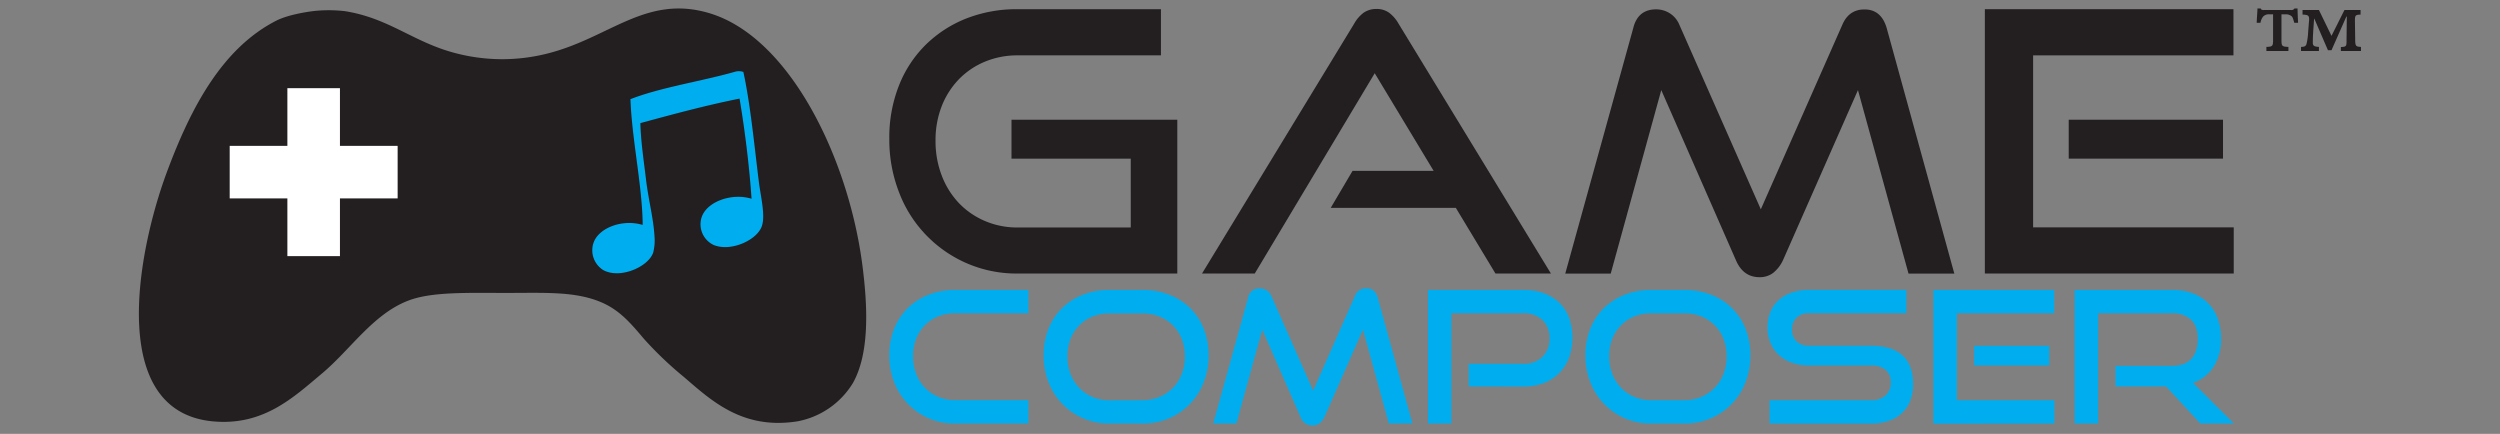
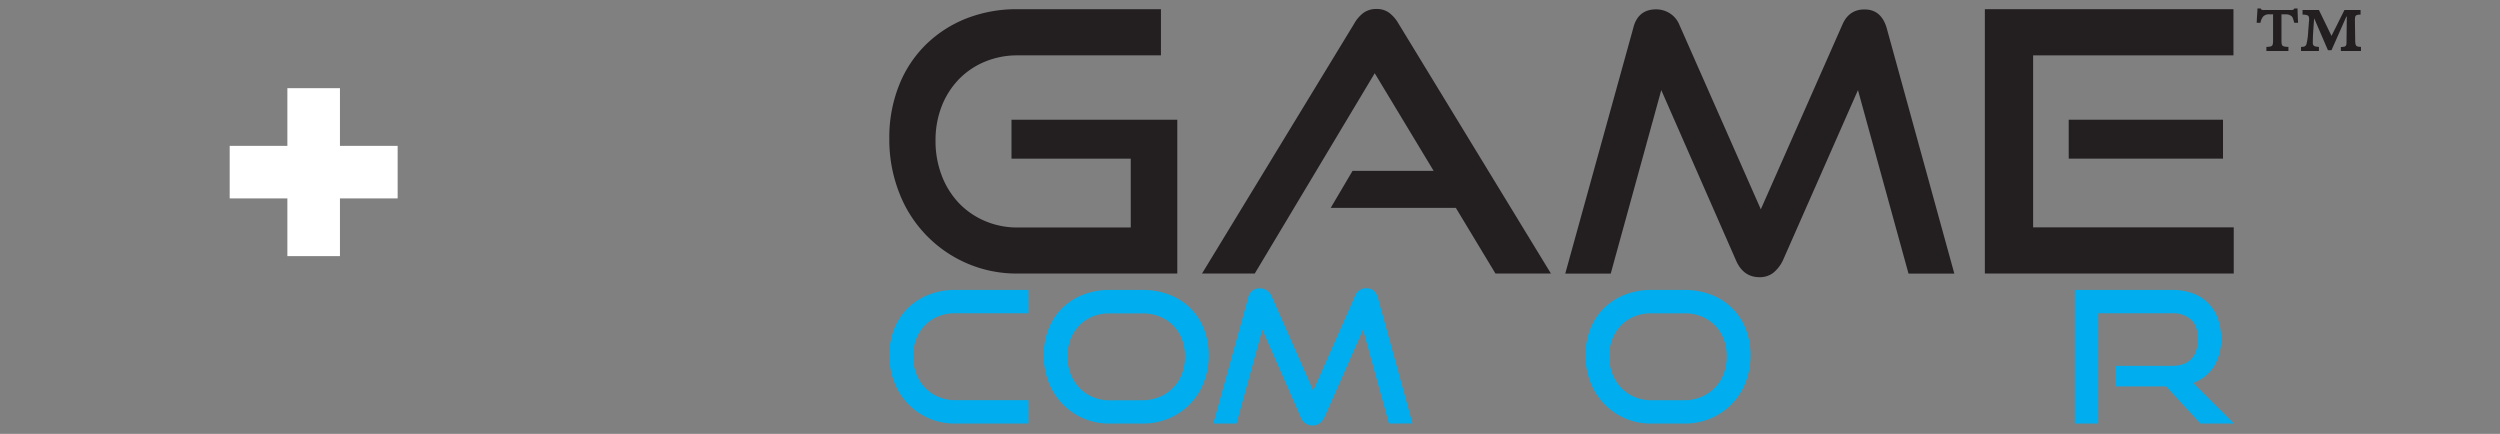
<svg xmlns="http://www.w3.org/2000/svg" id="Layer_1" data-name="Layer 1" viewBox="0 0 816 141.62">
  <rect x="0" y="0" width="816" height="141.62" fill="#808080" stroke="none" />
  <defs>
    <style>.cls-1{fill:none;}.cls-2{clip-path:url(#clip-path);}.cls-3,.cls-6{fill:#231f20;}.cls-3,.cls-4,.cls-5{fill-rule:evenodd;}.cls-4{fill:#fff;}.cls-5,.cls-7{fill:#00aeef;}.cls-8{clip-path:url(#clip-path-2);}</style>
    <clipPath id="clip-path">
-       <rect class="cls-1" x="45.34" y="2.77" width="725.28" height="136.08" />
-     </clipPath>
+       </clipPath>
    <clipPath id="clip-path-2">
      <rect class="cls-1" x="736.56" y="2.77" width="34.06" height="13.87" />
    </clipPath>
  </defs>
  <g class="cls-2">
-     <path class="cls-3" d="M102,3.65a45.37,45.37,0,0,1,10.63,0C127.26,6,135,13.87,148.92,17.41a59.88,59.88,0,0,0,30,0c20.07-5.11,32-19.25,52.55-13.13,26.34,7.82,45.59,47.55,50.05,82.57,1.68,13.14,2.37,28.39-3.13,38.17a27,27,0,0,1-18.14,12.51c-17.79,2.79-27.94-6.66-36.91-14.39a117.88,117.88,0,0,1-13.13-12.51c-4.13-4.86-7.75-9.27-13.77-11.89-8.53-3.71-18.38-3.13-31.28-3.13-12.61,0-24.27-.43-31.9,2.51-11.51,4.41-18.87,16-28.15,23.77S86,139.08,69.46,137.53c-34.4-3.24-24.76-55.07-15-81.33C62.58,34.3,72.88,15.64,90.11,6.78,93.56,5,99,4.05,102,3.65Z" />
+     <path class="cls-3" d="M102,3.65a45.37,45.37,0,0,1,10.63,0C127.26,6,135,13.87,148.92,17.41c20.07-5.11,32-19.25,52.55-13.13,26.34,7.82,45.59,47.55,50.05,82.57,1.68,13.14,2.37,28.39-3.13,38.17a27,27,0,0,1-18.14,12.51c-17.79,2.79-27.94-6.66-36.91-14.39a117.88,117.88,0,0,1-13.13-12.51c-4.13-4.86-7.75-9.27-13.77-11.89-8.53-3.71-18.38-3.13-31.28-3.13-12.61,0-24.27-.43-31.9,2.51-11.51,4.41-18.87,16-28.15,23.77S86,139.08,69.46,137.53c-34.4-3.24-24.76-55.07-15-81.33C62.58,34.3,72.88,15.64,90.11,6.78,93.56,5,99,4.05,102,3.65Z" />
  </g>
  <polygon class="cls-4" points="129.79 47.61 110.96 47.61 110.96 28.78 93.8 28.78 93.8 47.61 74.97 47.61 74.97 64.76 93.8 64.76 93.8 83.6 110.96 83.6 110.96 64.76 129.79 64.76 129.79 47.61 129.79 47.61" />
-   <path class="cls-5" d="M242.63,23.47c2.27,10.4,3.53,23.52,5,35.42.59,5,2.24,11.26,1.06,14.85-1.53,4.67-10.28,8.59-15.84,6.18a7.47,7.47,0,0,1-3.9-8.81c1.53-5.2,9.75-8.26,16.36-6.24-.72-10.5-2.16-22.31-3.92-32.69-11.29,2.27-21.81,5.14-32.38,8,.16,6,1.11,12.25,1.88,18.67s2.43,12.56,2.74,18.4a15.47,15.47,0,0,1-.44,5.22c-1.57,4.59-10.7,8.69-16.26,5.7a7.61,7.61,0,0,1-3.21-8.89c1.7-5,9.6-7.85,16.06-5.85-.13-12.82-3.51-27.71-4-41.06,9.77-3.83,23.37-5.89,33.89-8.88a4.6,4.6,0,0,1,3,0Z" />
  <path class="cls-6" d="M332.17,89.28a40.77,40.77,0,0,1-16.68-3.38,41.1,41.1,0,0,1-22.07-23.2,47.58,47.58,0,0,1-3.15-17.45,46.09,46.09,0,0,1,3.15-17.33,38.38,38.38,0,0,1,8.78-13.35A39.46,39.46,0,0,1,315.49,6a45,45,0,0,1,16.68-3h46.76V18.07H332.17a27.42,27.42,0,0,0-10.74,2.08,25.39,25.39,0,0,0-8.49,5.76,26.57,26.57,0,0,0-5.58,8.78,30.5,30.5,0,0,0-2,11.27,31.12,31.12,0,0,0,2,11.28,27,27,0,0,0,5.58,9,25.67,25.67,0,0,0,8.49,5.87,26.58,26.58,0,0,0,10.74,2.14h36.91V51.78H330.15V39.08h54.12v50.2Z" />
  <path class="cls-6" d="M488.12,89.28,475.18,67.84H434.35l7.12-12.07h26.47L448.71,23.9,409.55,89.28H392.34L442,7.73A11.42,11.42,0,0,1,445,4.22a7.12,7.12,0,0,1,4.28-1.29,6.82,6.82,0,0,1,4.21,1.29,11.85,11.85,0,0,1,3,3.51l49.73,81.55Z" />
  <path class="cls-6" d="M622.94,89.3l-16.5-59.89L582,84.85A11.65,11.65,0,0,1,578.85,89a7.1,7.1,0,0,1-4.57,1.47q-5.34,0-7.71-5.62L542.24,29.41,525.74,89.3H510.9L533.1,9.14c1-4.06,3.52-6.09,7.47-6.09A8.39,8.39,0,0,1,545,4.33a8,8,0,0,1,3.14,3.75l26.59,60.24L601.34,8.08q2.13-5,7.24-5,5.46,0,7.24,6.09L637.89,89.3Z" />
  <path class="cls-6" d="M675.23,51.78V39.08h50.36v12.7Zm-27.37,37.5V3H729V18.07H663.61V74.21h65.48V89.28Z" />
  <path class="cls-7" d="M311.72,138.25a21,21,0,0,1-19.84-13.44,23.88,23.88,0,0,1-1.61-8.82,23.12,23.12,0,0,1,1.61-8.76,19.59,19.59,0,0,1,4.5-6.75,20.19,20.19,0,0,1,6.81-4.32,23.26,23.26,0,0,1,8.53-1.53h23.95v7.62H311.72a14.13,14.13,0,0,0-5.49,1,13,13,0,0,0-4.35,2.91,13.13,13.13,0,0,0-2.85,4.44,15,15,0,0,0-1,5.7,15.28,15.28,0,0,0,1,5.7,13.33,13.33,0,0,0,2.85,4.53,13.14,13.14,0,0,0,4.35,3,13.79,13.79,0,0,0,5.49,1.08h23.95v7.62Z" />
  <path class="cls-7" d="M372.86,130.63a14.21,14.21,0,0,0,5.59-1.08,13.14,13.14,0,0,0,7.29-7.5,15.48,15.48,0,0,0,1-5.7,15.24,15.24,0,0,0-1-5.67,13,13,0,0,0-2.89-4.47,13.2,13.2,0,0,0-4.4-2.91,14.57,14.57,0,0,0-5.59-1H362.1a14.18,14.18,0,0,0-5.5,1,13,13,0,0,0-4.34,2.91,13.31,13.31,0,0,0-2.86,4.44,15.18,15.18,0,0,0-1,5.7,15.48,15.48,0,0,0,1,5.7,13.51,13.51,0,0,0,2.86,4.53,13.1,13.1,0,0,0,4.34,3,13.84,13.84,0,0,0,5.5,1.08Zm-10.76,7.62a21,21,0,0,1-19.84-13.44,23.88,23.88,0,0,1-1.61-8.82,23.12,23.12,0,0,1,1.61-8.76,19.32,19.32,0,0,1,4.5-6.75,20.25,20.25,0,0,1,6.8-4.32,23.31,23.31,0,0,1,8.54-1.53h10.76a23.85,23.85,0,0,1,8.78,1.56,20.08,20.08,0,0,1,6.84,4.38,19.66,19.66,0,0,1,4.43,6.75,23.11,23.11,0,0,1,1.58,8.67,23.88,23.88,0,0,1-1.61,8.82,20.84,20.84,0,0,1-11.33,11.73,21.67,21.67,0,0,1-8.69,1.71Z" />
  <path class="cls-7" d="M453.32,138.25l-8.45-30.66L432.35,136a6,6,0,0,1-1.61,2.13,3.65,3.65,0,0,1-2.34.75,4.11,4.11,0,0,1-3.95-2.88L412,107.59l-8.44,30.66H396l11.36-41a3.66,3.66,0,0,1,3.83-3.12,4.25,4.25,0,0,1,2.28.66A4.08,4.08,0,0,1,415,96.67l13.61,30.84,13.61-30.84A3.79,3.79,0,0,1,446,94.09q2.79,0,3.71,3.12l11.3,41Z" />
-   <path class="cls-7" d="M479.38,126.13v-7.38h17.75a8.59,8.59,0,0,0,6.35-2.28,8.11,8.11,0,0,0,2.28-6,8,8,0,0,0-2.28-6,8.72,8.72,0,0,0-6.35-2.22h-23.4v36h-7.65V94.63h31.05A19.61,19.61,0,0,1,504,95.74,14.23,14.23,0,0,1,509,98.86a13.29,13.29,0,0,1,3.16,4.89,19.72,19.72,0,0,1,0,12.93,14.11,14.11,0,0,1-3.16,5A14.26,14.26,0,0,1,504,125a18.7,18.7,0,0,1-6.83,1.17Z" />
  <path class="cls-7" d="M549.69,130.63a14.18,14.18,0,0,0,5.59-1.08,13.5,13.5,0,0,0,4.41-3,13.1,13.1,0,0,0,2.88-4.53,15.48,15.48,0,0,0,1-5.7,15.25,15.25,0,0,0-1-5.67,12.85,12.85,0,0,0-2.88-4.47,13.35,13.35,0,0,0-4.41-2.91,14.53,14.53,0,0,0-5.59-1H538.94a14.15,14.15,0,0,0-5.5,1,13.09,13.09,0,0,0-4.35,2.91,13.28,13.28,0,0,0-2.85,4.44,15.18,15.18,0,0,0-1,5.7,15.48,15.48,0,0,0,1,5.7,13.49,13.49,0,0,0,2.85,4.53,13.24,13.24,0,0,0,4.35,3,13.8,13.8,0,0,0,5.5,1.08Zm-10.75,7.62a20.94,20.94,0,0,1-19.84-13.44,23.68,23.68,0,0,1-1.62-8.82,22.93,22.93,0,0,1,1.62-8.76,19.43,19.43,0,0,1,4.49-6.75,20.39,20.39,0,0,1,6.81-4.32,23.28,23.28,0,0,1,8.54-1.53h10.75a23.85,23.85,0,0,1,8.78,1.56,19.46,19.46,0,0,1,11.28,11.13,23.11,23.11,0,0,1,1.58,8.67,23.88,23.88,0,0,1-1.61,8.82,20.82,20.82,0,0,1-11.34,11.73,21.63,21.63,0,0,1-8.69,1.71Z" />
-   <path class="cls-7" d="M577.59,138.25v-7.62H610.7a6.72,6.72,0,0,0,4.77-1.56,5.37,5.37,0,0,0,1.67-4.14,5.2,5.2,0,0,0-1.67-4.23,7.18,7.18,0,0,0-4.77-1.41H590.41a16.12,16.12,0,0,1-5.62-.93,12.19,12.19,0,0,1-4.26-2.58,11.28,11.28,0,0,1-2.67-3.93,12.88,12.88,0,0,1-.94-5,13.24,13.24,0,0,1,.88-4.89,10.4,10.4,0,0,1,2.61-3.87,12.43,12.43,0,0,1,4.28-2.55,17,17,0,0,1,5.84-.93h31.72v7.62H590.53a5.7,5.7,0,0,0-4.13,1.41,5.18,5.18,0,0,0-1.46,3.93,5,5,0,0,0,1.49,3.9,5.71,5.71,0,0,0,4,1.38H610.7q6.75,0,10.24,3.12t3.5,9.48a15,15,0,0,1-.85,5.1,11,11,0,0,1-2.56,4.05,11.64,11.64,0,0,1-4.28,2.67,17.34,17.34,0,0,1-6,1Z" />
-   <path class="cls-7" d="M644.37,119.29v-6.42h24.49v6.42Zm-13.31,19V94.63H670.5v7.62H638.72v28.38h31.84v7.62Z" />
  <path class="cls-7" d="M718.2,138.25,707,126.13H690.49v-6.72H708.9q4.2,0,6.32-2.25t2.13-6.51q0-4.26-2.22-6.33a8.78,8.78,0,0,0-6.23-2.07H684.84v36h-7.66V94.63H708.9a19.27,19.27,0,0,1,6.75,1.11,13.46,13.46,0,0,1,8.2,8.19,18.8,18.8,0,0,1,1.1,6.6,16.44,16.44,0,0,1-2.4,9.15,13.42,13.42,0,0,1-6.72,5.31l13.31,13.26Z" />
  <g class="cls-8">
    <path class="cls-6" d="M750.09,7.44c-.09-1.92-.17-3.76-.17-4.68h-1a1.07,1.07,0,0,1-1.09.51H739a1.52,1.52,0,0,1-.68-.08c-.17,0-.34-.17-.42-.43h-1.07c0,1-.17,2.67-.25,4.68h1.24a4.39,4.39,0,0,1,.92-2.09,2.64,2.64,0,0,1,2.1-.67h1.09V12.8c0,2.26-.08,2.42-2.18,2.51v1.33h7.19V15.31c-2.18-.09-2.27-.25-2.27-2.51V4.68h1.26a2.82,2.82,0,0,1,2,.59c.42.26.59,1.09.93,2.17Zm20.57,9.2V15.31c-1.76-.09-1.93-.25-1.93-2.68l-.08-5.69c0-1.93.08-2.09,1.84-2.18V3.27h-5.26L761,11.71l-4.1-8.44h-5.35V4.76c2.07.09,2.32.34,2.07,2.6l-.25,3.26a19.54,19.54,0,0,1-.5,3.6c-.16.75-.58,1.09-1.82,1.09v1.33h5.85V15.31c-1.51-.09-1.92-.34-2-1.18,0-.66,0-1.58.09-3.26l.33-4.77h.08l4.44,10.29H761l4.86-11H766L765.91,13c0,2.1,0,2.26-1.85,2.35v1.33Z" />
  </g>
</svg>